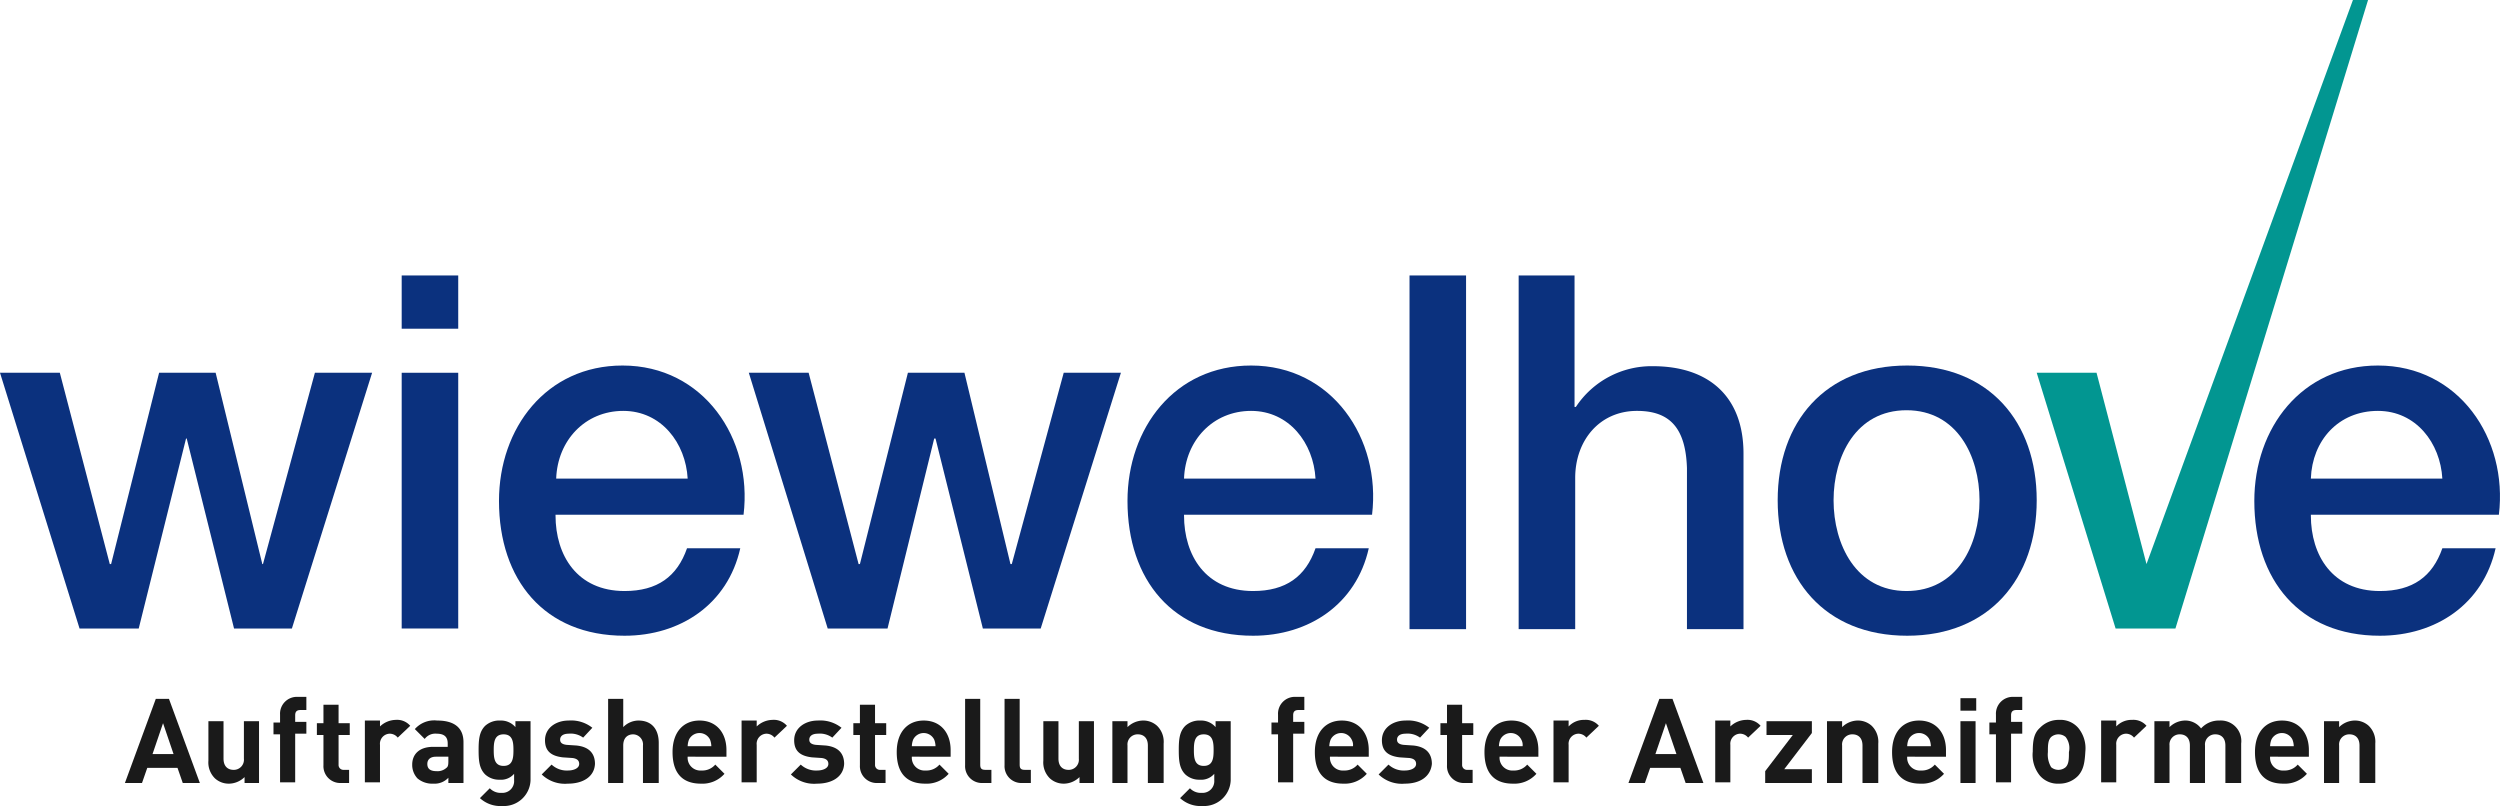
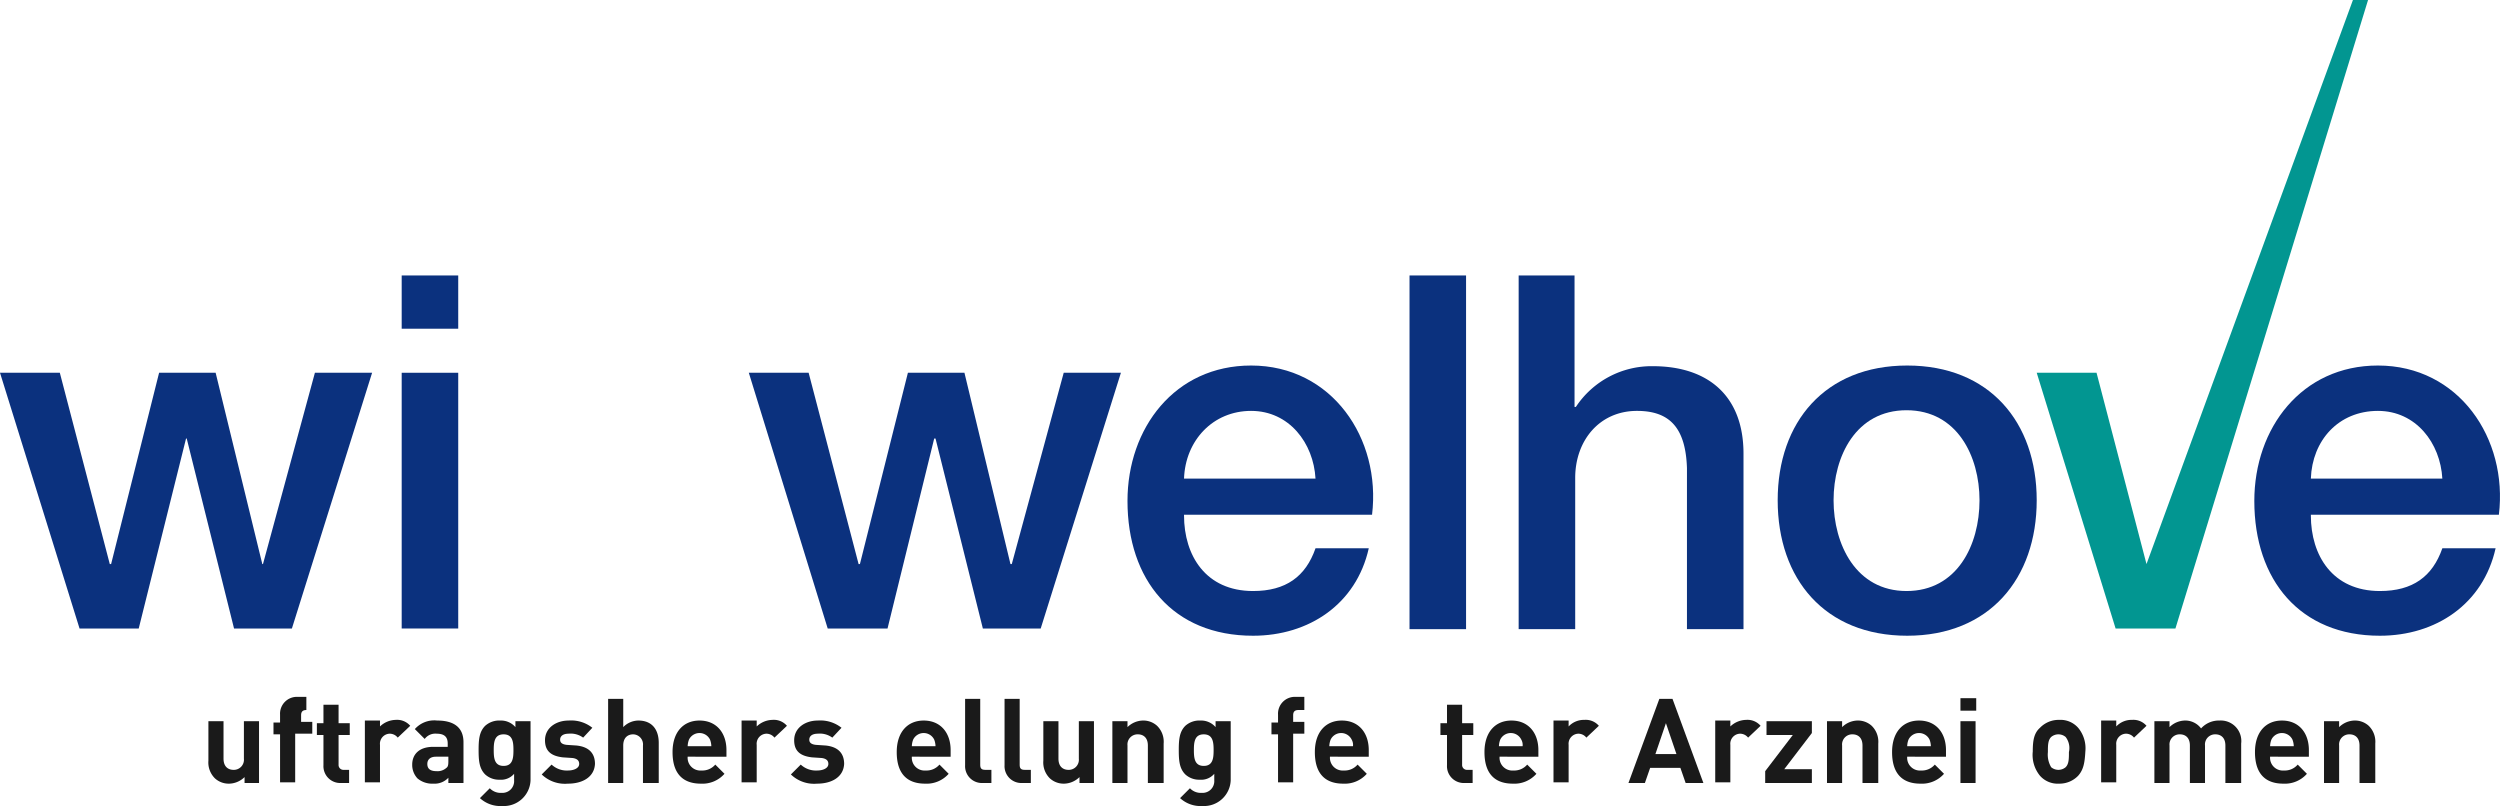
<svg xmlns="http://www.w3.org/2000/svg" viewBox="0 0 380.27 122.6">
  <defs>
    <style>.cls-1{fill:#0b317e;}.cls-2{fill:#029691;}.cls-3{fill:#1a1a1a;}</style>
  </defs>
  <title>Element 12wiewelhove_logo_de</title>
  <g id="Ebene_2" data-name="Ebene 2">
    <g id="Ebene_1-2" data-name="Ebene 1">
      <polyline class="cls-1" points="0 56.7 9.1 56.7 16.7 85.8 16.9 85.8 24.2 56.7 32.8 56.7 39.9 85.8 40 85.8 47.9 56.7 56.6 56.7 44.4 95.6 35.6 95.6 28.4 66.7 28.3 66.7 21.1 95.6 12.1 95.6 0 56.7" />
      <path class="cls-1" d="M61.1,41.9h8.6V50H61.1Zm0,14.8h8.6V95.6H61.1Z" />
-       <path class="cls-1" d="M84.5,78.4c0,6.1,3.3,11.5,10.5,11.5,5,0,8-2.2,9.5-6.5h8.1c-1.9,8.5-9.1,13.3-17.6,13.3-12.2,0-19.1-8.5-19.1-20.5,0-11.1,7.2-20.6,18.8-20.6,12.3,0,19.8,11.1,18.4,22.7H84.5m20.1-5.5c-.3-5.4-4-10.3-9.8-10.3S84.8,67,84.6,72.8Z" />
      <polyline class="cls-1" points="113.9 56.7 123 56.7 130.6 85.8 130.8 85.8 138.1 56.7 146.7 56.7 153.7 85.8 153.9 85.8 161.8 56.7 170.5 56.7 158.3 95.6 149.5 95.6 142.3 66.7 142.1 66.7 135 95.6 125.9 95.6 113.9 56.7" />
      <path class="cls-1" d="M180.1,78.4c0,6.1,3.3,11.5,10.5,11.5,5,0,8-2.2,9.5-6.5h8.1c-1.9,8.5-9.1,13.3-17.6,13.3-12.2,0-19.1-8.5-19.1-20.5,0-11.1,7.2-20.6,18.8-20.6,12.3,0,19.8,11.1,18.4,22.7H180.1m20-5.5c-.3-5.4-4-10.3-9.8-10.3s-10,4.5-10.2,10.3Z" />
      <rect class="cls-1" x="214.4" y="41.9" width="8.6" height="53.8" />
      <path class="cls-1" d="M230.9,41.9h8.6v20h.2a13.8,13.8,0,0,1,11.7-6.2c8.4,0,13.8,4.5,13.8,13.3V95.7h-8.6V71.2c-.2-6.1-2.6-8.7-7.6-8.7-5.7,0-9.4,4.5-9.4,10.2v23H231V41.9" />
      <path class="cls-1" d="M270.4,76.1c0-11.9,7.2-20.5,19.7-20.5s19.7,8.6,19.7,20.5-7.2,20.6-19.7,20.6-19.7-8.6-19.7-20.6m30.7,0c0-6.7-3.4-13.7-11.1-13.7s-11.1,7-11.1,13.7,3.4,13.8,11.1,13.8S301.1,82.9,301.1,76.1Z" />
      <polyline class="cls-2" points="360.2 0 357.9 0 326.5 85.8 318.9 56.7 309.8 56.7 321.8 95.6 330.9 95.6 360.2 0" />
      <path class="cls-1" d="M351.5,78.4c0,6.1,3.3,11.5,10.5,11.5,5,0,8-2.2,9.5-6.5h8.1c-1.9,8.5-9.1,13.3-17.6,13.3-12.2,0-19.1-8.5-19.1-20.5,0-11.1,7.2-20.6,18.8-20.6,12.3,0,19.8,11.1,18.4,22.7H351.5m20-5.5c-.3-5.4-4-10.3-9.8-10.3-6,0-10,4.5-10.2,10.3Z" />
-       <path class="cls-3" d="M27.8,119.1l-.8-2.3H22.4l-.8,2.3H19l4.7-12.8h2l4.7,12.8Zm-3-9.1-1.6,4.7h3.2Z" />
      <path class="cls-3" d="M37.2,119.1v-.9a3.45,3.45,0,0,1-2.3,1,3.11,3.11,0,0,1-2.2-.8,3.39,3.39,0,0,1-1-2.7v-6H34v5.7c0,1.3.8,1.7,1.5,1.7a1.54,1.54,0,0,0,1.6-1.7v-5.7h2.3v9.4Z" />
-       <path class="cls-3" d="M44.9,111.7V119H42.6v-7.3h-1v-1.8h1v-1.2a2.56,2.56,0,0,1,2.7-2.7h1.3v2h-.9c-.6,0-.8.3-.8.8v1h1.7v1.8H44.9Z" />
+       <path class="cls-3" d="M44.9,111.7V119H42.6v-7.3h-1v-1.8h1v-1.2a2.56,2.56,0,0,1,2.7-2.7h1.3v2c-.6,0-.8.3-.8.8v1h1.7v1.8H44.9Z" />
      <path class="cls-3" d="M51.9,119.1a2.56,2.56,0,0,1-2.7-2.7v-4.6h-1V110h1v-2.8h2.3V110h1.7v1.8H51.5v4.5a.74.74,0,0,0,.8.8h.8v2Z" />
      <path class="cls-3" d="M60.5,112.2a1.56,1.56,0,0,0-1.2-.6,1.53,1.53,0,0,0-1.5,1.7V119H55.5v-9.4h2.3v.9a3.55,3.55,0,0,1,2.4-1,2.62,2.62,0,0,1,2.2.9Z" />
      <path class="cls-3" d="M68.2,119.1v-.8a2.87,2.87,0,0,1-2.3.9,3.46,3.46,0,0,1-2.4-.8,3,3,0,0,1-.8-2.1c0-1.5,1-2.7,3.2-2.7h2.2v-.5c0-1-.5-1.5-1.7-1.5a2,2,0,0,0-1.8.8l-1.5-1.5a3.94,3.94,0,0,1,3.4-1.3c2.6,0,4,1.1,4,3.3v6.2Zm0-4H66.3c-.8,0-1.3.4-1.3,1.1s.4,1.1,1.4,1.1a2,2,0,0,0,1.5-.5c.3-.2.3-.6.3-1.2Z" />
      <path class="cls-3" d="M76.4,122.6a4.6,4.6,0,0,1-3.4-1.2l1.5-1.5a2.27,2.27,0,0,0,1.8.7,1.78,1.78,0,0,0,1.9-1.9v-1a2.62,2.62,0,0,1-2.2.9,3.11,3.11,0,0,1-2.2-.8c-.9-.9-1-2.1-1-3.7s.1-2.8,1-3.7a3.2,3.2,0,0,1,2.3-.8,2.9,2.9,0,0,1,2.3,1v-.9h2.3v9A4.07,4.07,0,0,1,76.4,122.6Zm.2-10.9c-1.4,0-1.5,1.2-1.5,2.4s.1,2.4,1.5,2.4,1.5-1.2,1.5-2.4S78,111.7,76.6,111.7Z" />
      <path class="cls-3" d="M86.4,119.2a5.09,5.09,0,0,1-4-1.4l1.5-1.5a3.38,3.38,0,0,0,2.5.9c.8,0,1.7-.3,1.7-1,0-.5-.3-.8-1-.9l-1.5-.1c-1.7-.2-2.7-.9-2.7-2.6,0-1.9,1.7-3,3.6-3a5.18,5.18,0,0,1,3.6,1.1l-1.4,1.5a3.19,3.19,0,0,0-2.2-.6c-.9,0-1.3.4-1.3.9,0,.3.1.7,1,.8l1.5.1c1.9.2,2.8,1.2,2.8,2.8C90.4,118.2,88.6,119.2,86.4,119.2Z" />
      <path class="cls-3" d="M97.8,119.1v-5.7a1.53,1.53,0,0,0-1.5-1.7c-.7,0-1.5.4-1.5,1.7v5.7H92.5V106.3h2.3v4.3a3.26,3.26,0,0,1,2.3-1c2.1,0,3.1,1.4,3.1,3.4v6.1Z" />
      <path class="cls-3" d="M104.6,115.1a1.94,1.94,0,0,0,2.1,2.1,2.58,2.58,0,0,0,2.1-.9l1.4,1.4a4.47,4.47,0,0,1-3.6,1.5c-2.2,0-4.3-1-4.3-4.8,0-3.1,1.7-4.8,4.1-4.8,2.6,0,4.1,1.9,4.1,4.5v1Zm3.4-2.6a1.78,1.78,0,0,0-3.2,0,3,3,0,0,0-.2,1h3.6A3,3,0,0,0,108,112.5Z" />
      <path class="cls-3" d="M117.8,112.2a1.56,1.56,0,0,0-1.2-.6,1.53,1.53,0,0,0-1.5,1.7V119h-2.3v-9.4h2.3v.9a3.55,3.55,0,0,1,2.4-1,2.62,2.62,0,0,1,2.2.9Z" />
      <path class="cls-3" d="M124.3,119.2a5.09,5.09,0,0,1-4-1.4l1.5-1.5a3.38,3.38,0,0,0,2.5.9c.8,0,1.7-.3,1.7-1,0-.5-.3-.8-1-.9l-1.5-.1c-1.7-.2-2.7-.9-2.7-2.6,0-1.9,1.7-3,3.6-3a5.18,5.18,0,0,1,3.6,1.1l-1.4,1.5a3.19,3.19,0,0,0-2.2-.6c-.9,0-1.3.4-1.3.9,0,.3.1.7,1,.8l1.5.1c1.9.2,2.8,1.2,2.8,2.8C128.3,118.2,126.5,119.2,124.3,119.2Z" />
-       <path class="cls-3" d="M133.5,119.1a2.56,2.56,0,0,1-2.7-2.7v-4.6h-1V110h1v-2.8h2.3V110h1.7v1.8h-1.7v4.5a.74.74,0,0,0,.8.8h.8v2Z" />
      <path class="cls-3" d="M138.7,115.1a1.94,1.94,0,0,0,2.1,2.1,2.58,2.58,0,0,0,2.1-.9l1.4,1.4a4.47,4.47,0,0,1-3.6,1.5c-2.2,0-4.3-1-4.3-4.8,0-3.1,1.7-4.8,4.1-4.8,2.6,0,4.1,1.9,4.1,4.5v1Zm3.4-2.6a1.78,1.78,0,0,0-3.2,0,3,3,0,0,0-.2,1h3.6A3,3,0,0,0,142.1,112.5Z" />
      <path class="cls-3" d="M149.5,119.1a2.56,2.56,0,0,1-2.7-2.7V106.3h2.3v10c0,.6.2.8.8.8h.9v2Z" />
      <path class="cls-3" d="M155.5,119.1a2.56,2.56,0,0,1-2.7-2.7V106.3h2.3v10c0,.6.2.8.8.8h.9v2Z" />
      <path class="cls-3" d="M164.2,119.1v-.9a3.45,3.45,0,0,1-2.3,1,3.11,3.11,0,0,1-2.2-.8,3.39,3.39,0,0,1-1-2.7v-6H161v5.7c0,1.3.8,1.7,1.5,1.7a1.54,1.54,0,0,0,1.6-1.7v-5.7h2.3v9.4Z" />
      <path class="cls-3" d="M174.6,119.1v-5.7c0-1.3-.8-1.7-1.5-1.7a1.54,1.54,0,0,0-1.6,1.7v5.7h-2.3v-9.4h2.3v.9a3.45,3.45,0,0,1,2.3-1,3.11,3.11,0,0,1,2.2.8,3.39,3.39,0,0,1,1,2.7v6Z" />
      <path class="cls-3" d="M182.9,122.6a4.6,4.6,0,0,1-3.4-1.2l1.5-1.5a2.27,2.27,0,0,0,1.8.7,1.78,1.78,0,0,0,1.9-1.9v-1a2.62,2.62,0,0,1-2.2.9,3.11,3.11,0,0,1-2.2-.8c-.9-.9-1-2.1-1-3.7s.1-2.8,1-3.7a3.2,3.2,0,0,1,2.3-.8,2.9,2.9,0,0,1,2.3,1v-.9h2.3v9A4.07,4.07,0,0,1,182.9,122.6Zm.2-10.9c-1.4,0-1.5,1.2-1.5,2.4s.1,2.4,1.5,2.4,1.5-1.2,1.5-2.4S184.5,111.7,183.1,111.7Z" />
      <path class="cls-3" d="M196.7,111.7V119h-2.3v-7.3h-1v-1.8h1v-1.2a2.56,2.56,0,0,1,2.7-2.7h1.3v2h-.9c-.6,0-.8.3-.8.8v1h1.7v1.8h-1.7Z" />
      <path class="cls-3" d="M202.3,115.1a1.94,1.94,0,0,0,2.1,2.1,2.58,2.58,0,0,0,2.1-.9l1.4,1.4a4.47,4.47,0,0,1-3.6,1.5c-2.2,0-4.3-1-4.3-4.8,0-3.1,1.7-4.8,4.1-4.8,2.6,0,4.1,1.9,4.1,4.5v1Zm3.3-2.6a1.78,1.78,0,0,0-3.2,0,3,3,0,0,0-.2,1h3.6A1.64,1.64,0,0,0,205.6,112.5Z" />
-       <path class="cls-3" d="M213.7,119.2a5.09,5.09,0,0,1-4-1.4l1.5-1.5a3.38,3.38,0,0,0,2.5.9c.8,0,1.7-.3,1.7-1,0-.5-.3-.8-1-.9l-1.5-.1c-1.7-.2-2.7-.9-2.7-2.6,0-1.9,1.7-3,3.6-3a5.18,5.18,0,0,1,3.6,1.1l-1.4,1.5a3.19,3.19,0,0,0-2.2-.6c-.9,0-1.3.4-1.3.9,0,.3.1.7,1,.8l1.5.1c1.9.2,2.8,1.2,2.8,2.8C217.6,118.2,215.9,119.2,213.7,119.2Z" />
      <path class="cls-3" d="M222.8,119.1a2.56,2.56,0,0,1-2.7-2.7v-4.6h-1V110h1v-2.8h2.3V110h1.7v1.8h-1.7v4.5a.74.74,0,0,0,.8.8h.8v2Z" />
      <path class="cls-3" d="M228.1,115.1a1.94,1.94,0,0,0,2.1,2.1,2.58,2.58,0,0,0,2.1-.9l1.4,1.4a4.47,4.47,0,0,1-3.6,1.5c-2.2,0-4.3-1-4.3-4.8,0-3.1,1.7-4.8,4.1-4.8,2.6,0,4.1,1.9,4.1,4.5v1Zm3.3-2.6a1.78,1.78,0,0,0-3.2,0,3,3,0,0,0-.2,1h3.6A1.64,1.64,0,0,0,231.4,112.5Z" />
      <path class="cls-3" d="M241.3,112.2a1.56,1.56,0,0,0-1.2-.6,1.53,1.53,0,0,0-1.5,1.7V119h-2.3v-9.4h2.3v.9a3.17,3.17,0,0,1,2.4-1,2.62,2.62,0,0,1,2.2.9Z" />
      <path class="cls-3" d="M256.4,119.1l-.8-2.3H251l-.8,2.3h-2.5l4.7-12.8h2l4.7,12.8Zm-3-9.1-1.6,4.7H255Z" />
      <path class="cls-3" d="M265.9,112.2a1.56,1.56,0,0,0-1.2-.6,1.53,1.53,0,0,0-1.5,1.7V119h-2.3v-9.4h2.3v.9a3.55,3.55,0,0,1,2.4-1,2.62,2.62,0,0,1,2.2.9Z" />
      <path class="cls-3" d="M268.5,119.1v-1.8l4.2-5.5h-4v-2.1h6.9v1.8l-4.2,5.5h4.2v2.1Z" />
      <path class="cls-3" d="M283.3,119.1v-5.7c0-1.3-.8-1.7-1.5-1.7a1.54,1.54,0,0,0-1.6,1.7v5.7h-2.3v-9.4h2.3v.9a3.45,3.45,0,0,1,2.3-1,3.11,3.11,0,0,1,2.2.8,3.39,3.39,0,0,1,1,2.7v6Z" />
      <path class="cls-3" d="M290.1,115.1a1.94,1.94,0,0,0,2.1,2.1,2.58,2.58,0,0,0,2.1-.9l1.4,1.4a4.47,4.47,0,0,1-3.6,1.5c-2.2,0-4.3-1-4.3-4.8,0-3.1,1.7-4.8,4.1-4.8,2.6,0,4.1,1.9,4.1,4.5v1Zm3.4-2.6a1.78,1.78,0,0,0-3.2,0,3,3,0,0,0-.2,1h3.6A3,3,0,0,0,293.5,112.5Z" />
      <path class="cls-3" d="M298.2,108.1v-1.9h2.4v1.9Zm0,11v-9.4h2.3v9.4Z" />
-       <path class="cls-3" d="M305.9,111.7V119h-2.3v-7.3h-1v-1.8h1v-1.2a2.56,2.56,0,0,1,2.7-2.7h1.3v2h-.9c-.6,0-.8.3-.8.8v1h1.7v1.8h-1.7Z" />
      <path class="cls-3" d="M316.1,118a3.93,3.93,0,0,1-2.9,1.2,3.59,3.59,0,0,1-2.9-1.2,5,5,0,0,1-1.1-3.7c0-1.7.2-2.8,1.1-3.6a3.93,3.93,0,0,1,2.9-1.2,3.59,3.59,0,0,1,2.9,1.2,4.87,4.87,0,0,1,1.1,3.6C317.1,116.1,316.9,117.1,316.1,118Zm-1.9-5.9a1.71,1.71,0,0,0-2.2,0c-.5.5-.5,1.3-.5,2.3a3.75,3.75,0,0,0,.5,2.3,1.71,1.71,0,0,0,2.2,0c.5-.5.5-1.3.5-2.3A2.76,2.76,0,0,0,314.2,112.1Z" />
      <path class="cls-3" d="M324.6,112.2a1.56,1.56,0,0,0-1.2-.6,1.53,1.53,0,0,0-1.5,1.7V119h-2.3v-9.4h2.3v.9a3.17,3.17,0,0,1,2.4-1,2.62,2.62,0,0,1,2.2.9Z" />
      <path class="cls-3" d="M338.5,119.1v-5.7c0-1.3-.8-1.7-1.5-1.7a1.54,1.54,0,0,0-1.6,1.7v5.7h-2.3v-5.7c0-1.3-.8-1.7-1.5-1.7a1.54,1.54,0,0,0-1.6,1.7v5.7h-2.3v-9.4H330v.9a3.45,3.45,0,0,1,2.3-1,3,3,0,0,1,2.5,1.2,3.63,3.63,0,0,1,2.8-1.2,3.12,3.12,0,0,1,3.3,3.5v6Z" />
      <path class="cls-3" d="M345.3,115.1a1.94,1.94,0,0,0,2.1,2.1,2.58,2.58,0,0,0,2.1-.9l1.4,1.4a4.47,4.47,0,0,1-3.6,1.5c-2.2,0-4.3-1-4.3-4.8,0-3.1,1.7-4.8,4.1-4.8,2.6,0,4.1,1.9,4.1,4.5v1Zm3.4-2.6a1.78,1.78,0,0,0-3.2,0,3,3,0,0,0-.2,1h3.6A3,3,0,0,0,348.7,112.5Z" />
      <path class="cls-3" d="M358.9,119.1v-5.7c0-1.3-.8-1.7-1.5-1.7a1.54,1.54,0,0,0-1.6,1.7v5.7h-2.3v-9.4h2.3v.9a3.45,3.45,0,0,1,2.3-1,3.11,3.11,0,0,1,2.2.8,3.39,3.39,0,0,1,1,2.7v6Z" />
    </g>
  </g>
</svg>